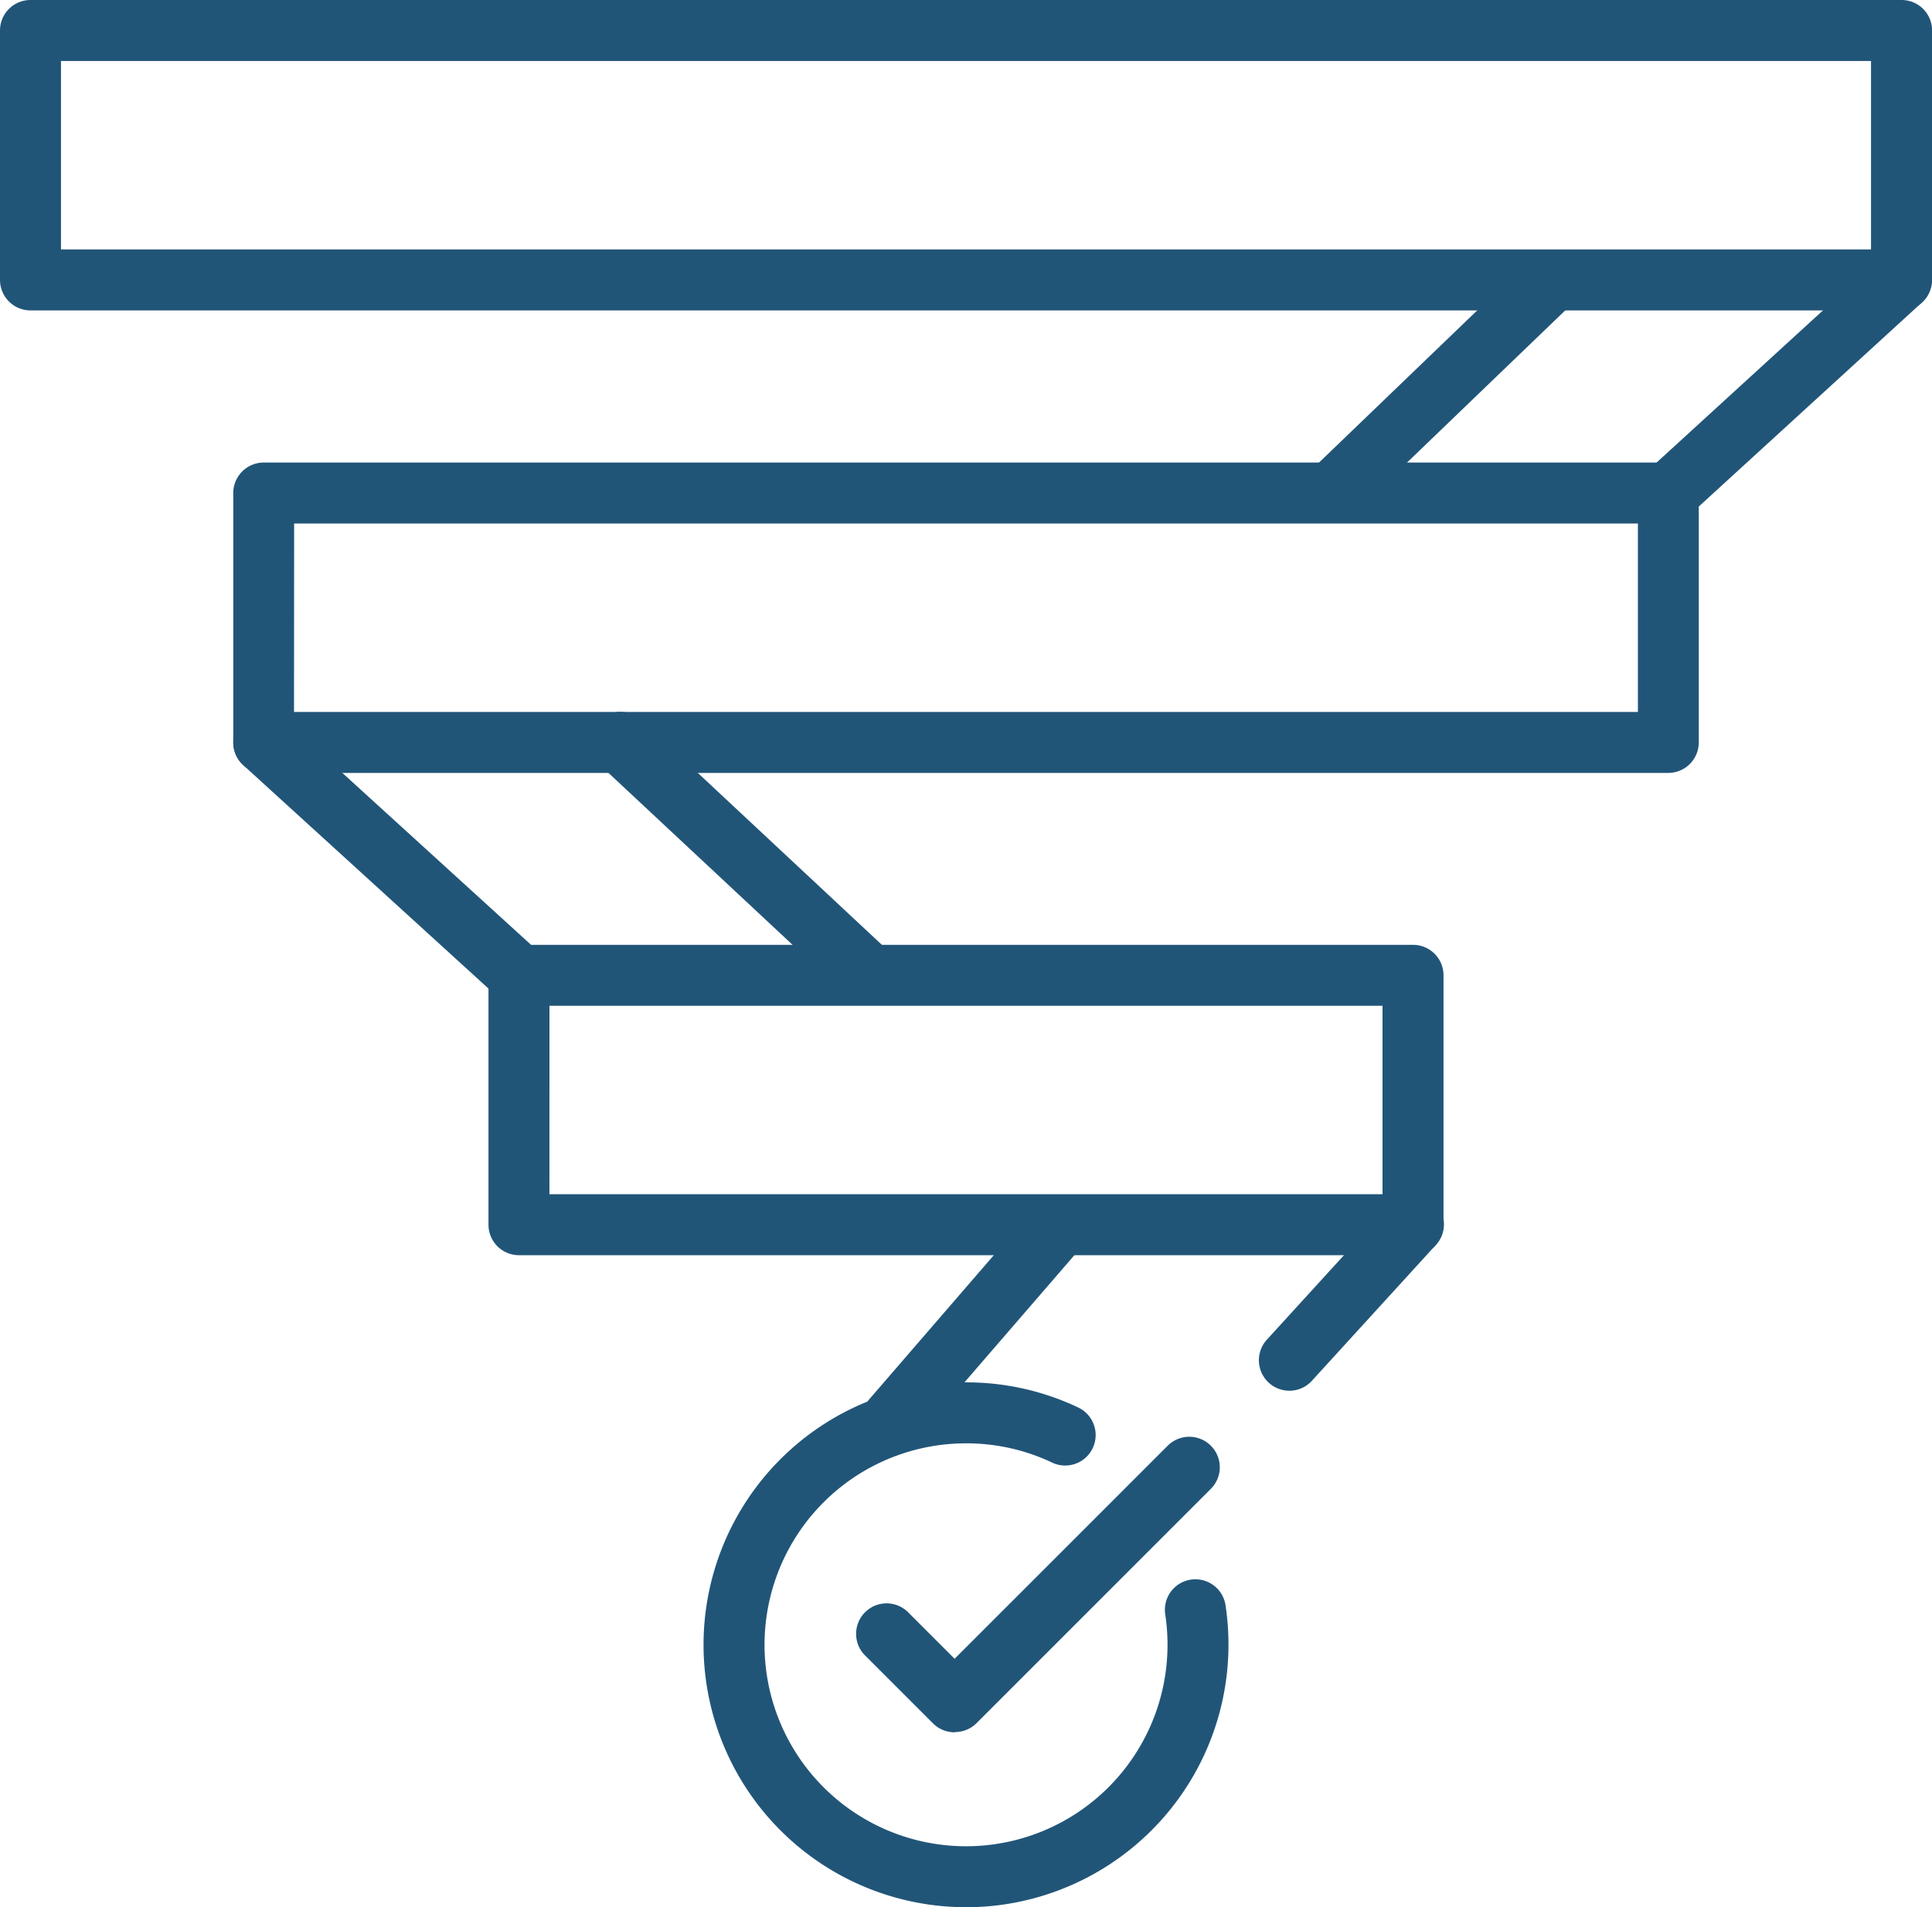
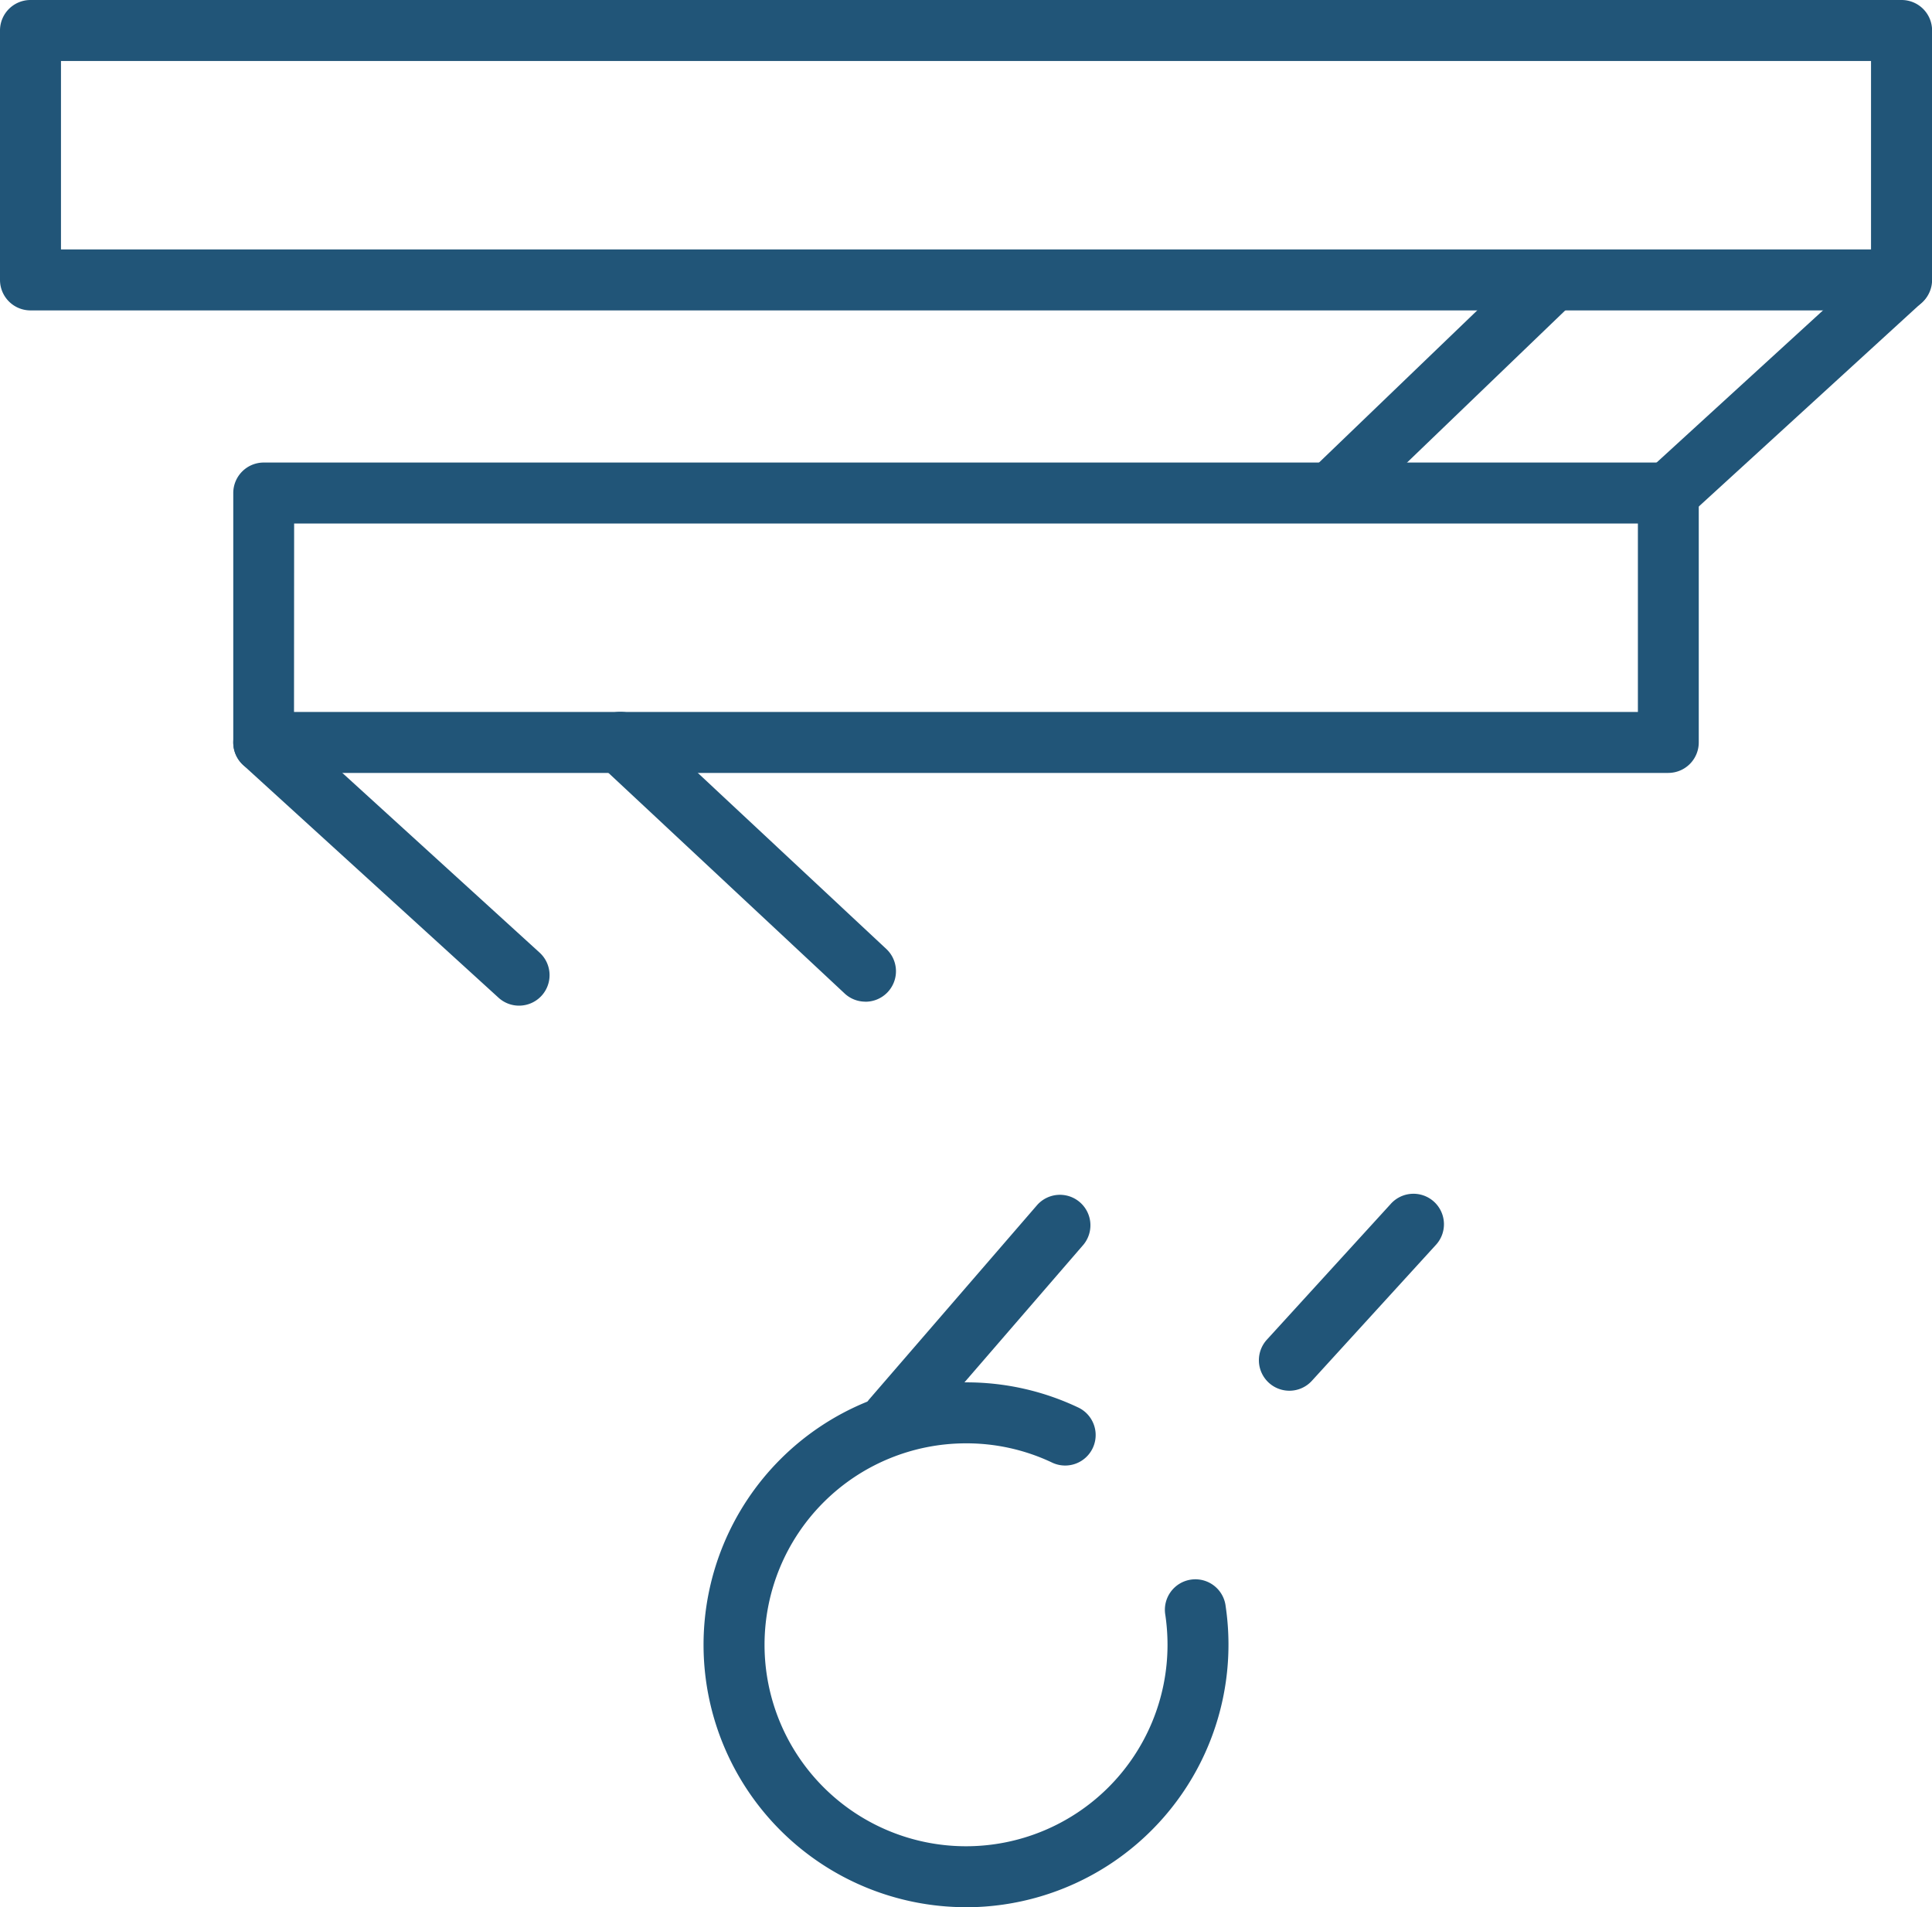
<svg xmlns="http://www.w3.org/2000/svg" id="Group_1940" data-name="Group 1940" width="65.836" height="65" viewBox="0 0 65.836 65">
  <defs>
    <clipPath id="clip-path">
      <rect id="Rectangle_1149" data-name="Rectangle 1149" width="65.836" height="65" fill="#215578" />
    </clipPath>
  </defs>
  <g id="Group_1939" data-name="Group 1939" clip-path="url(#clip-path)">
    <path id="Path_5170" data-name="Path 5170" d="M64.8,10.579H1.039A1.039,1.039,0,0,1,0,9.54v-8.5A1.039,1.039,0,0,1,1.039,0H64.8a1.039,1.039,0,0,1,1.039,1.039v8.5A1.039,1.039,0,0,1,64.8,10.579M2.078,8.5H63.758V2.078H2.078Z" fill="#215578" />
    <path id="Path_5171" data-name="Path 5171" d="M323.19,58.394a1.039,1.039,0,0,1-.7-1.805l7.945-7.266a1.039,1.039,0,0,1,1.4,1.533l-7.945,7.266a1.035,1.035,0,0,1-.7.272" transform="translate(-266.337 -40.552)" fill="#215578" />
    <path id="Path_5172" data-name="Path 5172" d="M257.715,58.931a1.039,1.039,0,0,1-.72-1.787l7.263-6.986a1.039,1.039,0,0,1,1.44,1.5l-7.263,6.986a1.035,1.035,0,0,1-.72.29" transform="translate(-212.206 -41.227)" fill="#215578" />
    <path id="Path_5173" data-name="Path 5173" d="M170.618,243.615a1.039,1.039,0,0,1-.786-1.718l5.718-6.616a1.039,1.039,0,0,1,1.572,1.358l-5.718,6.616a1.036,1.036,0,0,1-.786.36" transform="translate(-140.2 -194.22)" fill="#215578" />
    <path id="Path_5174" data-name="Path 5174" d="M248.642,241.619a1.039,1.039,0,0,1-.767-1.739l4.214-4.619a1.039,1.039,0,1,1,1.535,1.4l-4.214,4.619a1.036,1.036,0,0,1-.768.339" transform="translate(-204.705 -194.221)" fill="#215578" />
    <path id="Path_5175" data-name="Path 5175" d="M125.4,149.93a1.035,1.035,0,0,1-.709-.279l-8.35-7.8a1.039,1.039,0,1,1,1.418-1.519l8.35,7.8a1.039,1.039,0,0,1-.709,1.8" transform="translate(-95.909 -115.792)" fill="#215578" />
    <path id="Path_5176" data-name="Path 5176" d="M55.6,150.1a1.034,1.034,0,0,1-.7-.271l-8.7-7.927a1.039,1.039,0,0,1,1.4-1.536l8.7,7.927a1.039,1.039,0,0,1-.7,1.807" transform="translate(-37.912 -115.826)" fill="#215578" />
    <path id="Path_5177" data-name="Path 5177" d="M94.765,101.569H46.9a1.039,1.039,0,0,1-1.039-1.039v-8.5A1.039,1.039,0,0,1,46.9,90.99H94.765A1.039,1.039,0,0,1,95.8,92.029v8.5a1.039,1.039,0,0,1-1.039,1.039m-46.83-2.078H93.726V93.068H47.935Z" transform="translate(-37.912 -75.226)" fill="#215578" />
-     <path id="Path_5178" data-name="Path 5178" d="M127.584,196.433H97.118a1.039,1.039,0,0,1-1.039-1.039v-8.5a1.039,1.039,0,0,1,1.039-1.039h30.466a1.039,1.039,0,0,1,1.039,1.039v8.5a1.039,1.039,0,0,1-1.039,1.039m-29.428-2.078h28.389v-6.423H98.157Z" transform="translate(-79.433 -153.654)" fill="#215578" />
    <path id="Path_5179" data-name="Path 5179" d="M147.323,289.821a8.943,8.943,0,1,1,0-17.887,8.864,8.864,0,0,1,3.842.865,1.039,1.039,0,0,1-.893,1.876,6.8,6.8,0,0,0-2.948-.663,6.866,6.866,0,1,0,6.866,6.866,6.982,6.982,0,0,0-.073-1.008,1.039,1.039,0,1,1,2.055-.3,8.95,8.95,0,0,1-8.848,10.253" transform="translate(-114.405 -224.821)" fill="#215578" />
-     <path id="Path_5180" data-name="Path 5180" d="M171.668,292.7a1.036,1.036,0,0,1-.735-.3l-2.337-2.337a1.039,1.039,0,0,1,1.469-1.469l1.6,1.6,7.258-7.258A1.039,1.039,0,0,1,180.4,284.4l-7.992,7.992a1.036,1.036,0,0,1-.735.3" transform="translate(-139.135 -233.661)" fill="#215578" />
  </g>
</svg>